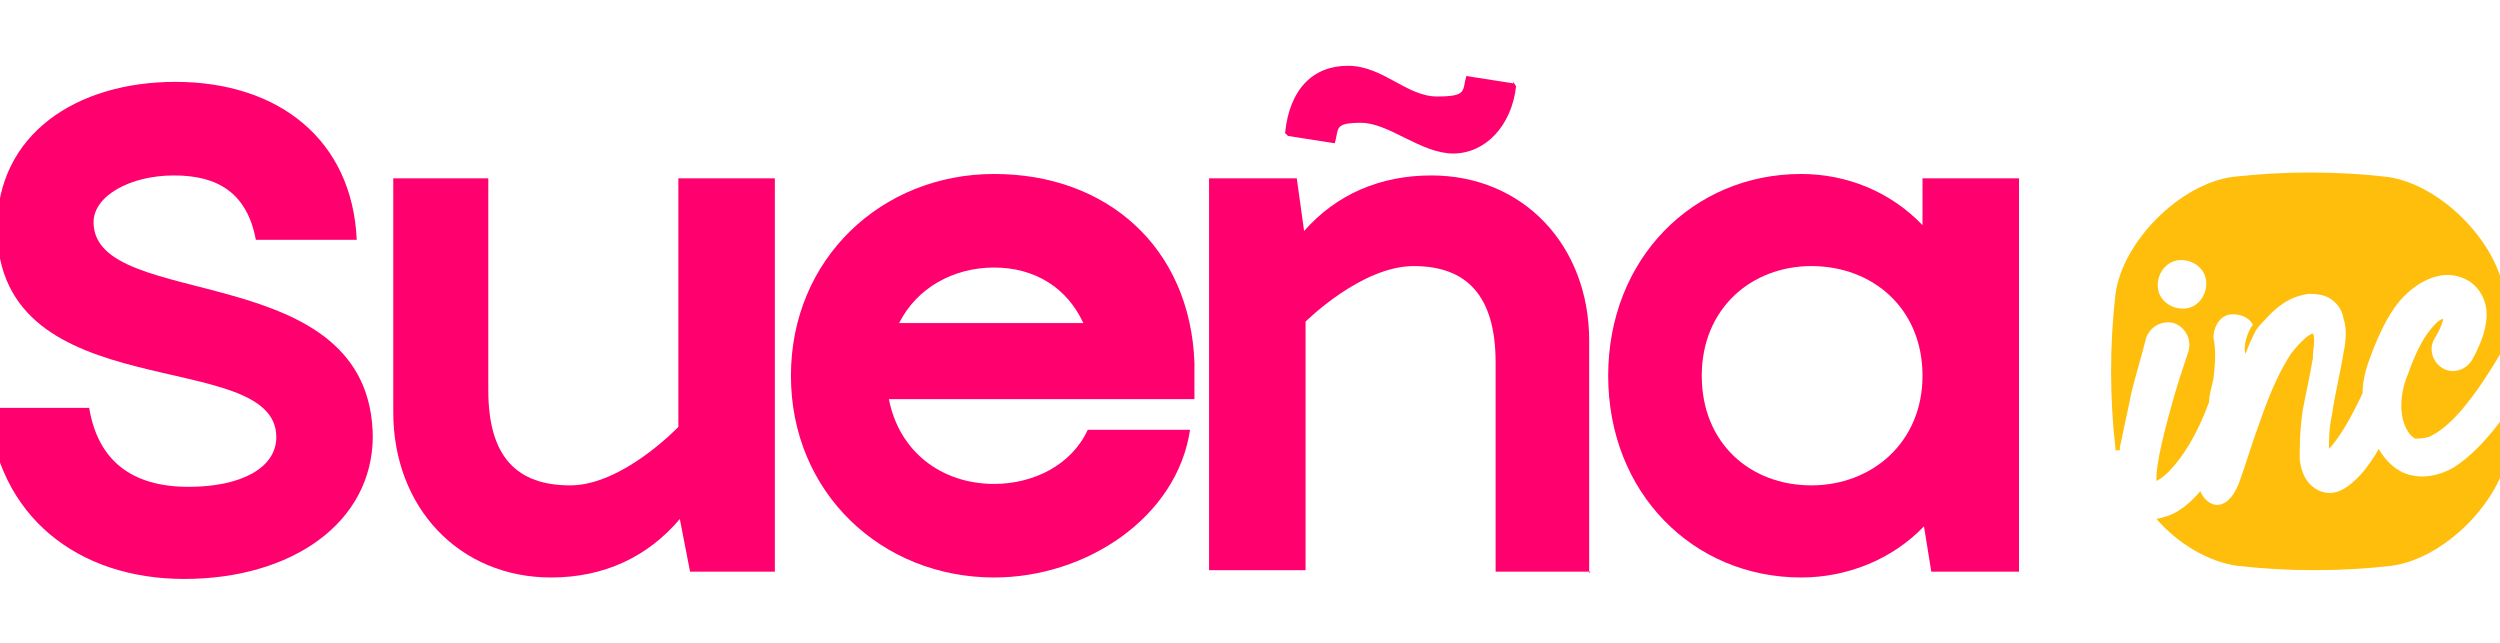
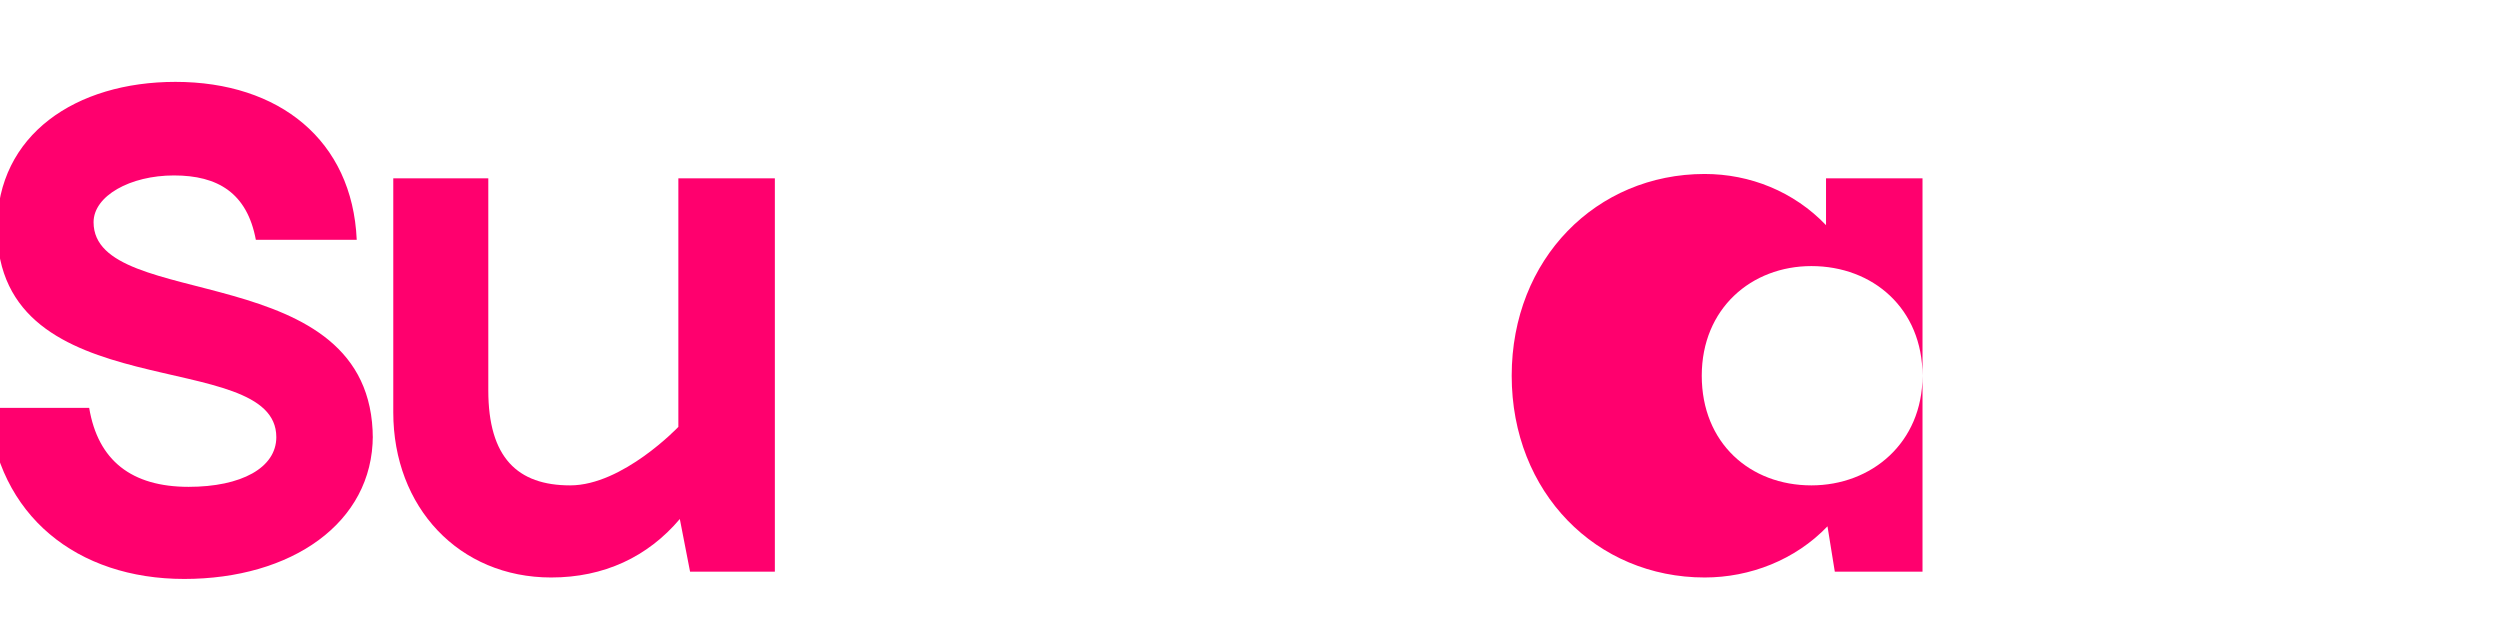
<svg xmlns="http://www.w3.org/2000/svg" id="Capa_1" viewBox="0 0 171 44">
  <defs>
    <style>      .st0 {        fill: #ff006e;      }      .st1 {        fill: #ffbe0b;      }    </style>
  </defs>
  <g>
    <path class="st0" d="M25.5,29.8c0,6-5.6,9.8-12.9,9.8-7.3,0-12.8-4.3-13.4-11.7h6.9c.6,3.6,2.9,5.4,6.8,5.4,3.6,0,6-1.3,6-3.4,0-6.3-19.1-1.8-19.1-14.3,0-6.4,5.4-10,12.2-10,7.1,0,12.1,4,12.4,10.8h-6.9c-.6-3.2-2.6-4.4-5.6-4.4s-5.5,1.4-5.5,3.2c0,6.2,19.1,2.3,19.1,14.8Z" />
    <path class="st0" d="M26.9,12.2h6.5s0,14.5,0,14.5c0,4.6,2,6.5,5.6,6.5s7.4-4,7.4-4V12.2s6.6,0,6.6,0v26.9s-5.8,0-5.8,0l-.7-3.6c-2.2,2.6-5.2,4-8.8,4-6.3,0-10.8-4.8-10.8-11.3V12.2Z" />
-     <path class="st0" d="M81.4,29.4c-.9,6-7.1,10.1-13.4,10.1-7.7,0-13.9-5.8-13.9-13.8,0-8,6.2-13.8,13.9-13.8s13.4,5,13.7,12.9v2.5s-20.9,0-20.9,0c.7,3.6,3.6,5.8,7.2,5.8,2.7,0,5.3-1.3,6.4-3.7h7s0,0,0,0ZM74.1,22.1c-1.1-2.4-3.3-3.8-6.1-3.8s-5.3,1.4-6.5,3.8h12.7Z" />
-     <path class="st0" d="M108.8,39.1h-6.5s0-14.3,0-14.3c0-4.6-2-6.6-5.6-6.6s-7.4,3.8-7.4,3.8v17s-6.6,0-6.6,0V12.2s6,0,6,0l.5,3.6c2.2-2.5,5.2-3.8,8.7-3.8,6.3,0,10.8,4.8,10.8,11.3v15.9s0,0,0,0ZM103.5,5.6l.2.3c-.3,2.7-2.1,4.6-4.3,4.6s-4.4-2.1-6.3-2.1-1.5.4-1.8,1.4l-3.2-.5-.2-.2c.3-3,1.9-4.6,4.3-4.6s4,2.1,6.1,2.1,1.7-.4,2-1.4l3.2.5h0Z" />
-     <path class="st0" d="M131.5,12.2h6.6s0,26.9,0,26.9h-6s-.5-3.1-.5-3.1c-2.2,2.3-5.3,3.5-8.4,3.5-7.4,0-13.2-5.8-13.2-13.8,0-8,5.8-13.8,13.2-13.8,3.1,0,6.1,1.2,8.3,3.5v-3.2s0,0,0,0ZM123.9,18.2c-4.1,0-7.5,2.9-7.5,7.5,0,4.6,3.3,7.5,7.5,7.5,4.1,0,7.6-2.9,7.6-7.5,0-4.6-3.4-7.5-7.6-7.5Z" />
+     <path class="st0" d="M131.5,12.2s0,26.9,0,26.9h-6s-.5-3.1-.5-3.1c-2.2,2.3-5.3,3.5-8.4,3.5-7.4,0-13.2-5.8-13.2-13.8,0-8,5.8-13.8,13.2-13.8,3.1,0,6.1,1.2,8.3,3.5v-3.2s0,0,0,0ZM123.9,18.2c-4.1,0-7.5,2.9-7.5,7.5,0,4.6,3.3,7.5,7.5,7.5,4.1,0,7.6-2.9,7.6-7.5,0-4.6-3.4-7.5-7.6-7.5Z" />
  </g>
  <g>
-     <path class="st1" d="M145,30.8c0,0,0-.2,0-.2.2-1,.5-2.3.8-3.8.3-1.2.7-2.5,1-3.7.3-.8,1.1-1.2,1.9-1,.8.3,1.2,1.1,1,1.9-.4,1.2-.8,2.4-1.1,3.5-.4,1.4-.7,2.6-.9,3.6-.1.6-.2,1.1-.2,1.5,0,0,0,.2,0,.3,0,0,0,0,0,0,.2-.1.5-.3.8-.6,1-1,2-2.6,2.8-4.8,0,0,0,0,0,0,0-.5.2-1.1.3-1.6.1-.9.2-1.9,0-2.8,0-.8.5-1.6,1.3-1.6.6,0,1.1.2,1.4.7-.4.5-.7,1.6-.5,2,.2-.6.5-1.2.7-1.6.2-.3.4-.5.6-.7,1.4-1.6,2.5-1.7,3-1.8.7,0,1.2.1,1.6.4.4.3.7.7.8,1.3.2.6.2,1.4,0,2.3-.2,1.3-.6,2.9-.8,4.3-.2.9-.2,1.8-.2,2.3,0,0,0,0,.1-.1.7-.8,1.4-2,2.2-3.7,0-.8.2-1.6.5-2.4.8-2.2,1.6-3.5,2.3-4.2.8-.8,1.5-1.2,2.3-1.4,1.1-.3,2.8.1,3.3,1.9.2.8.1,2-.9,3.8-.4.7-1.3,1-2,.6s-1-1.3-.6-2c.3-.5.5-.9.6-1.3,0,0,0,0,0-.1-.3.1-.6.4-.9.8-.5.6-1,1.6-1.5,3-.6,1.4-.6,3,0,3.9.1.2.3.4.5.5.2,0,.5,0,.9-.1,1.4-.6,3-2.4,5.1-6,.1-.2.2-.3.4-.4,0-1.1-.1-2.3-.3-3.4-.5-3.6-4.4-7.5-8-8-3.5-.4-7.1-.4-10.6,0-3.6.5-7.5,4.4-8,8-.4,3.5-.4,7.1,0,10.6,0,0,0,0,0,.1ZM149,17.8c.9-.1,1.8.5,1.9,1.4.1.9-.5,1.8-1.4,1.9-.9.1-1.8-.5-1.9-1.4-.1-.9.5-1.8,1.4-1.9Z" />
-     <path class="st1" d="M167.8,32c-1.1.6-2.1.7-2.9.5-.9-.2-1.7-.9-2.2-1.8-.3.6-.7,1.1-1,1.5-.6.7-1.1,1.1-1.5,1.3-.8.4-1.5.2-2-.2-.4-.3-.8-.9-.9-1.9,0-.8,0-1.9.2-3.3.2-1.1.5-2.4.7-3.6,0-.7.2-1.3,0-1.7-.3.1-.8.5-1.5,1.4-.6.9-1.3,2.3-2,4.3-.7,1.9-1.1,3.3-1.4,4.1-.8,2.6-2.3,2.2-2.8,1-.6.7-1.1,1.1-1.6,1.4-.5.3-1,.4-1.4.5,1.5,1.7,3.5,2.9,5.5,3.2,3.5.4,7.1.4,10.6,0,3.6-.5,7.5-4.4,8-8,.1-1,.2-2,.2-3-1.5,2.3-2.9,3.6-4,4.3Z" />
-   </g>
+     </g>
</svg>